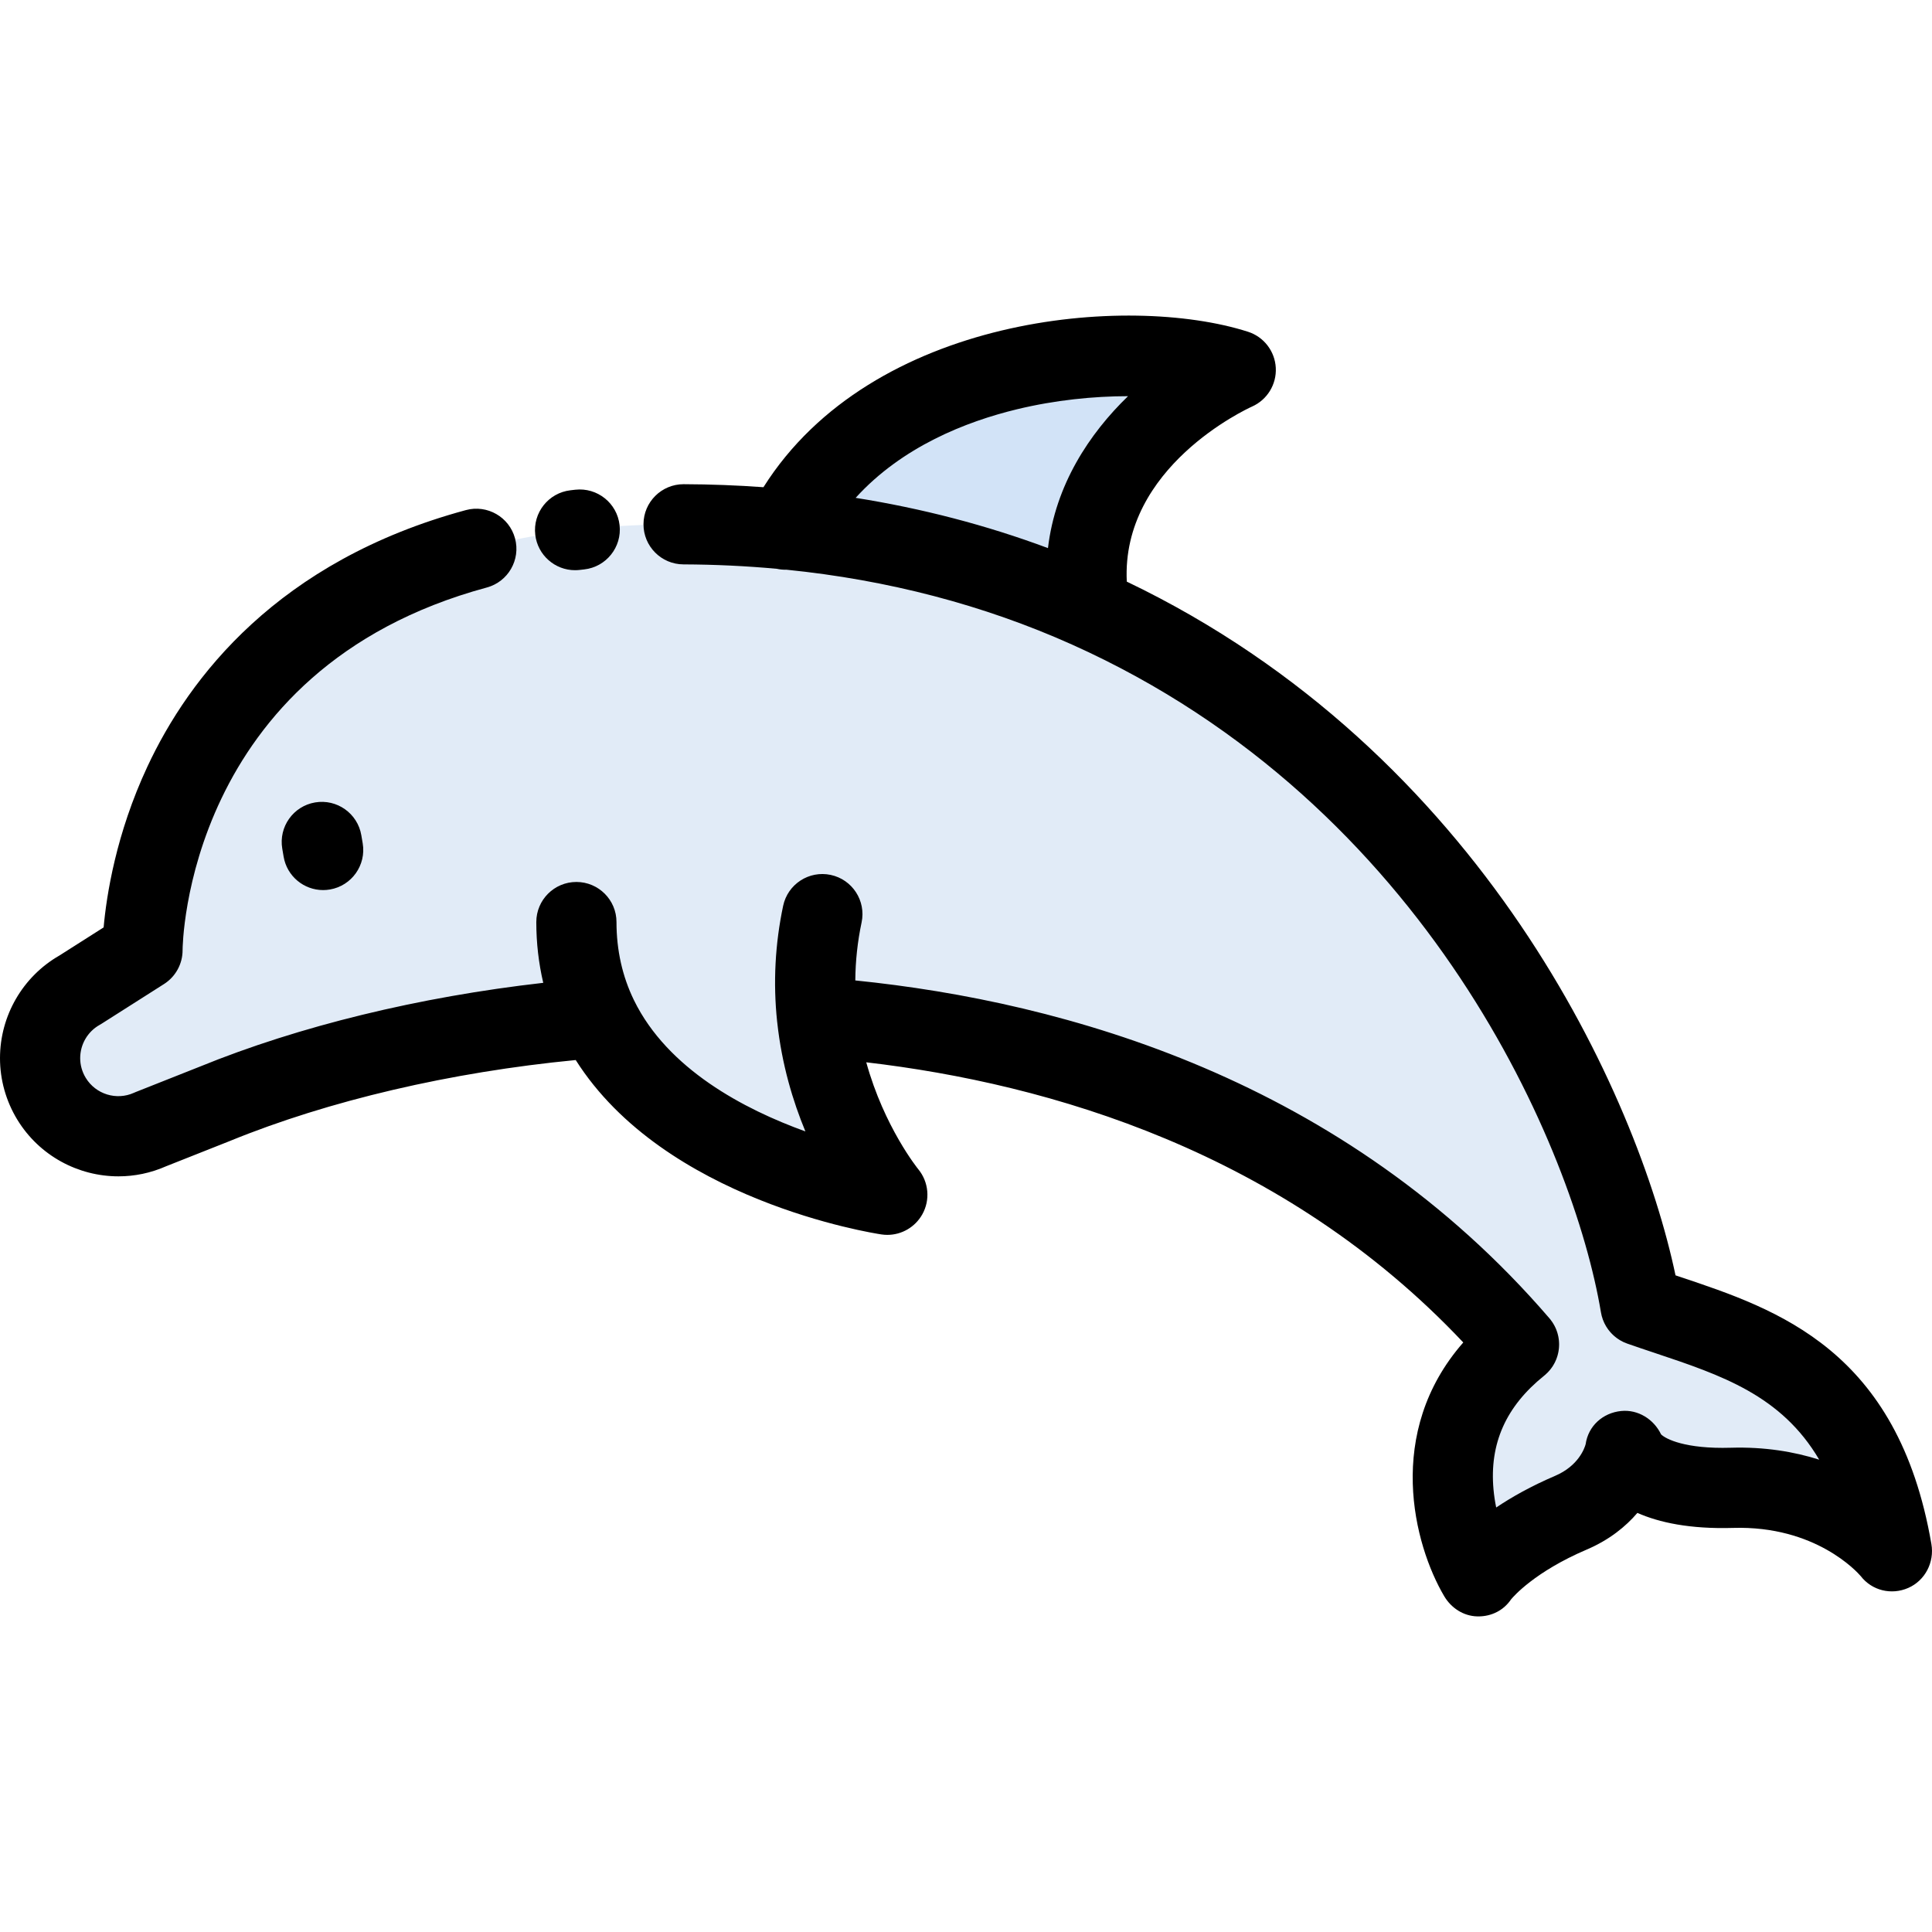
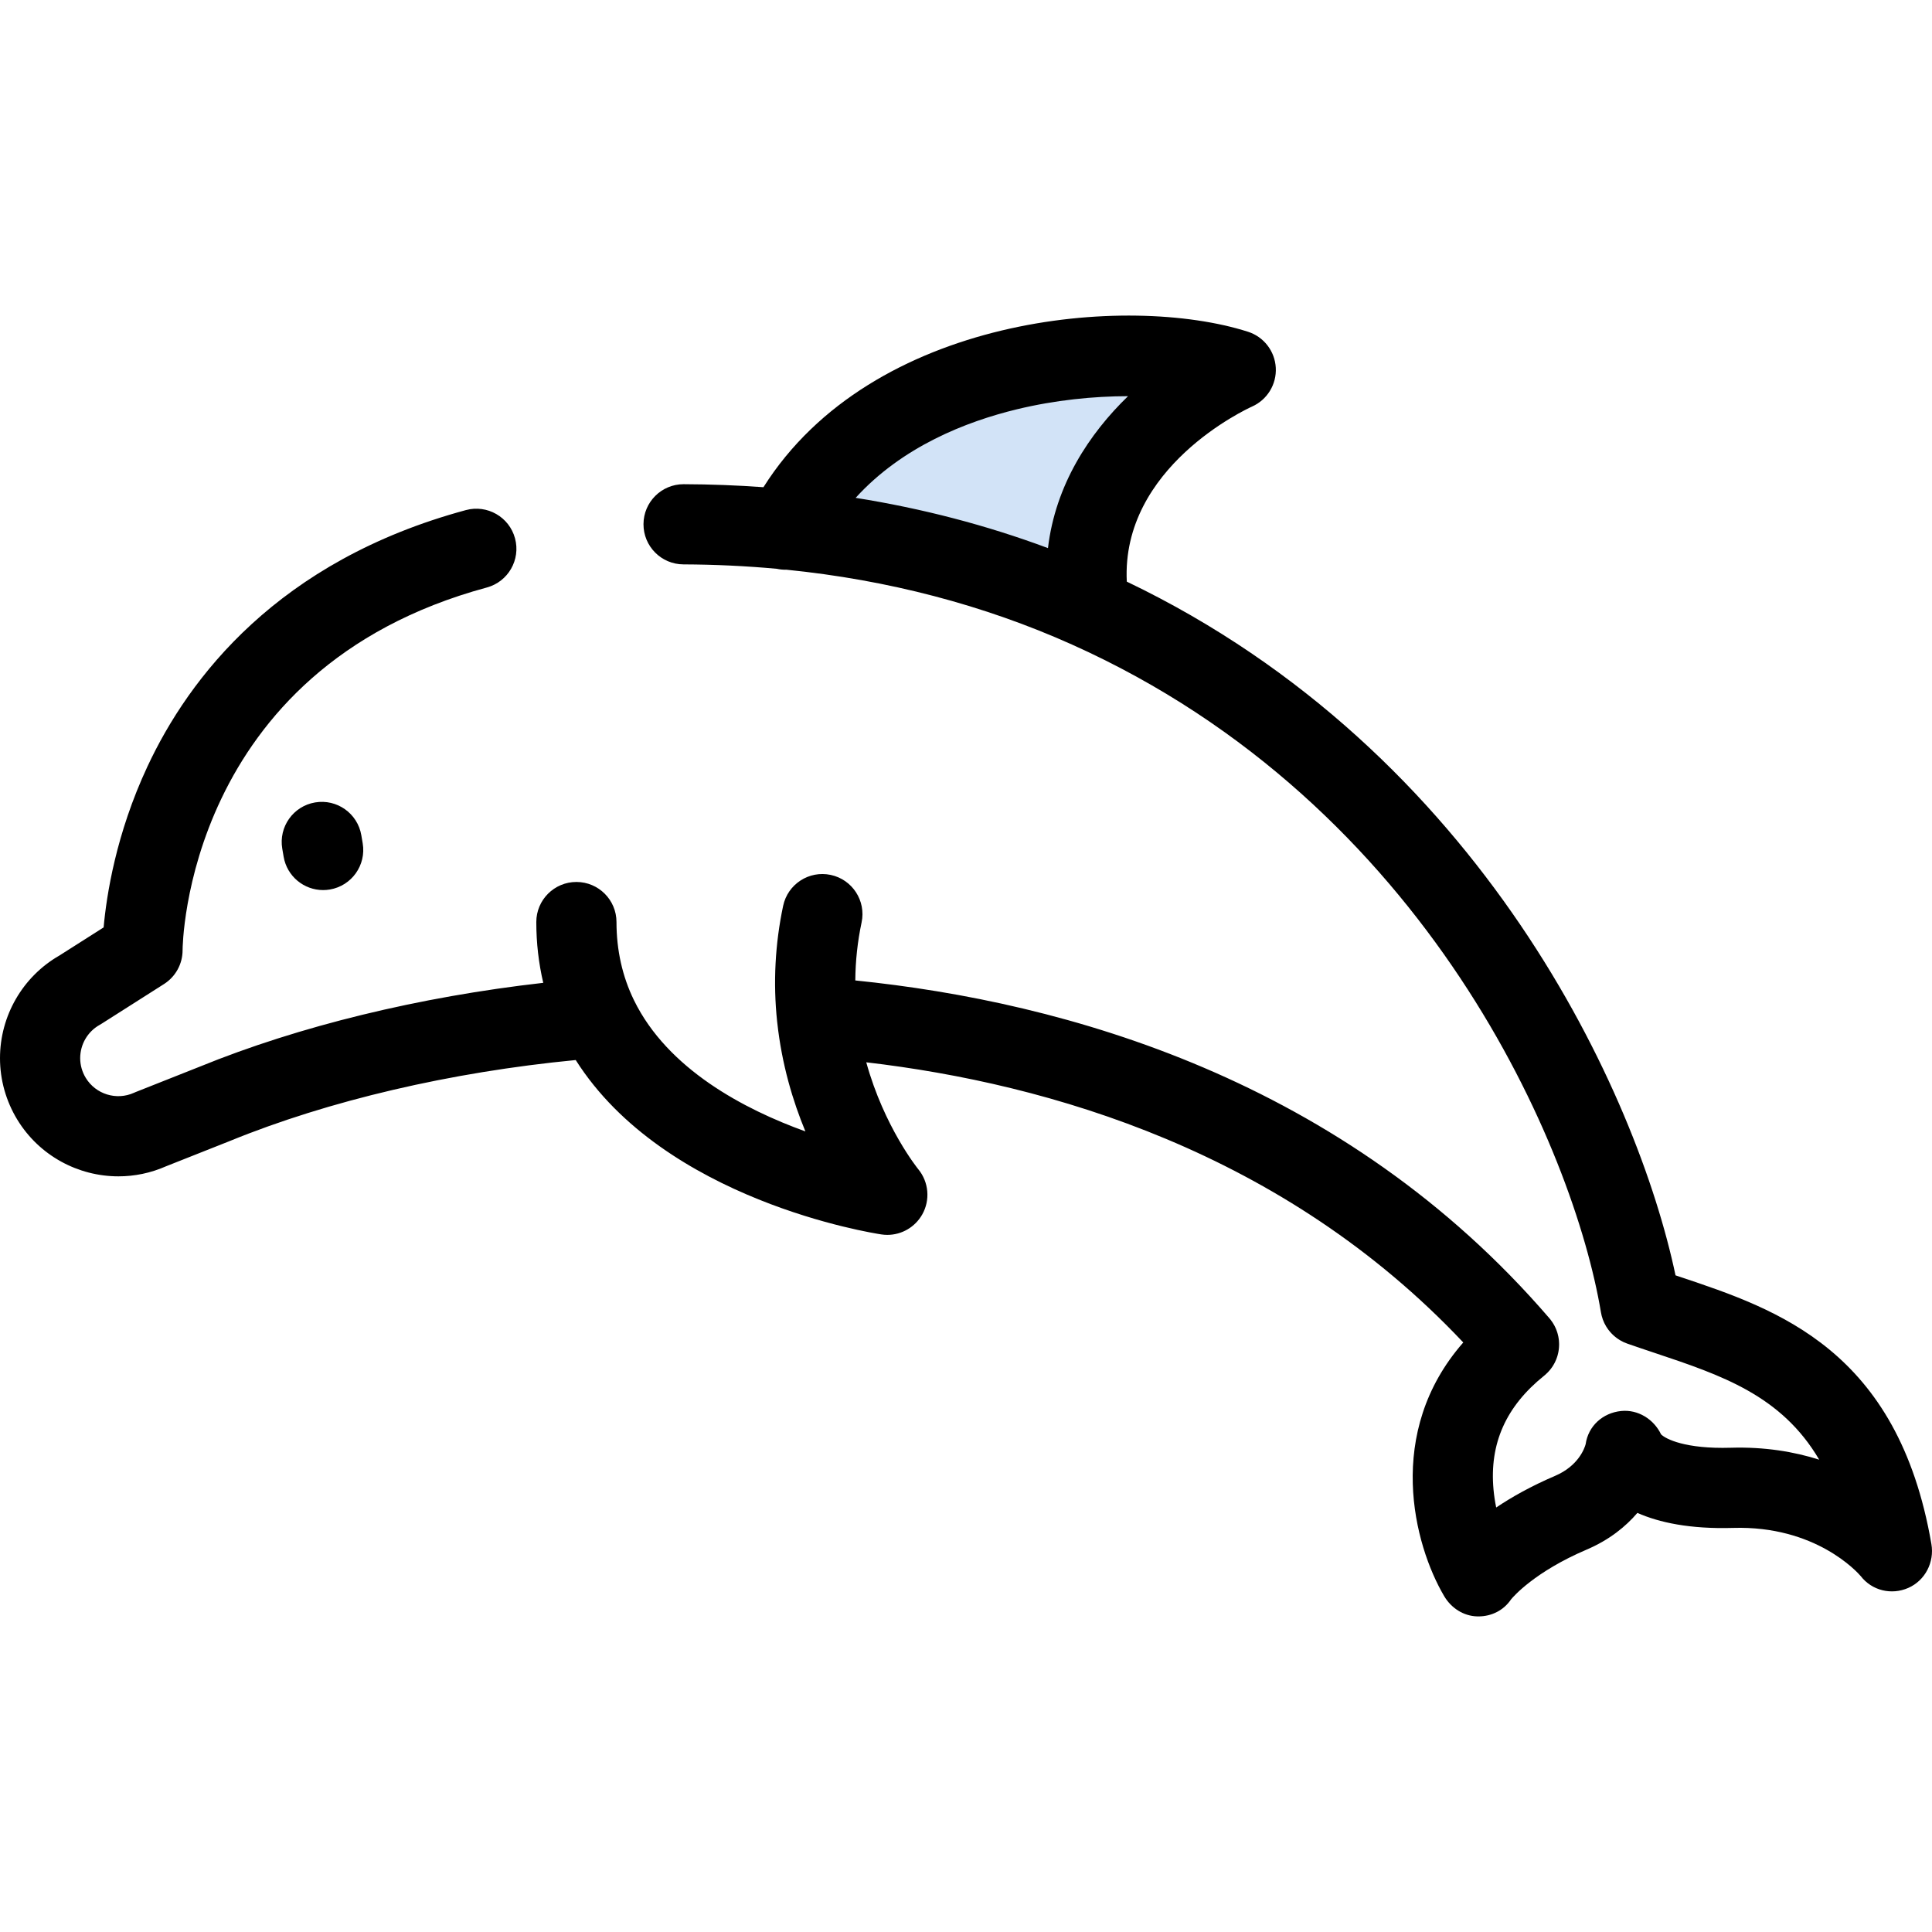
<svg xmlns="http://www.w3.org/2000/svg" height="800px" width="800px" version="1.1" id="Layer_1" viewBox="0 0 512.001 512.001" xml:space="preserve">
-   <path style="fill:#E1EBF7;" d="M216.514,269.593c2.975,28.264,18.658,47.039,18.658,47.039s-58.036-8.681-76.705-46.89  c-38.793,3.039-74.325,11.667-101.579,22.802l-17.001,6.737c-9.531,4.314-20.783,0.839-26.234-8.097  c-2.051-3.368-3.028-7.087-3.028-10.753c0-7.236,3.793-14.291,10.594-18.095l16.544-10.519c0,0-0.446-112.799,142.03-112.874  c9.786-0.011,19.243,0.446,28.38,1.328c30.081,2.879,56.75,10.307,80.254,20.847c94.577,42.406,138.035,135.176,146.322,184.925  c26.202,9.212,58.068,15.258,66.621,64.953c0,0-14.057-17.543-42.374-16.703c-24.842,0.744-28.349-9.51-28.349-9.51  s-1.976,10.827-14.344,16.108c-17.999,7.693-24.438,16.693-24.438,16.693s-21.081-35.776,10.7-61.287  C353.263,298.983,283.751,274.672,216.514,269.593z" />
  <path style="fill:#D2E3F7;" d="M208.173,140.271c24.311-47.549,92.77-50.726,119.313-42.236c0,0-45.806,20.337-38.846,62.616  l-0.213,0.468C264.923,150.578,238.253,143.151,208.173,140.271z" />
-   <path d="M152.391,151.108c0.415,0,0.835-0.024,1.257-0.074l1.172-0.134c5.832-0.653,10.029-5.911,9.376-11.743  c-0.655-5.831-5.912-10.025-11.743-9.376l-1.292,0.149c-5.828,0.686-9.995,5.968-9.309,11.796  C142.489,147.131,147.078,151.108,152.391,151.108z" />
  <path d="M83.5,212.653c-5.786,0.983-9.678,6.47-8.696,12.255l0.361,2.125c0.881,5.183,5.376,8.847,10.463,8.847  c0.591,0,1.19-0.049,1.793-0.152c5.786-0.983,9.678-6.47,8.696-12.255l-0.361-2.125C94.772,215.564,89.29,211.669,83.5,212.653z" />
  <path d="M382.711,422.978c1.859,3.156,5.104,5.288,8.766,5.384c0.102,0.002,0.204,0.004,0.306,0.004  c3.509,0,6.698-1.602,8.669-4.519c0.618-0.751,6.28-7.31,20.025-13.184c6.068-2.592,10.386-6.144,13.448-9.726  c5.756,2.536,13.897,4.317,25.387,3.977c21.838-0.651,32.925,11.747,33.798,12.766c2.978,3.85,8.124,5.095,12.589,3.143  c4.48-1.958,6.973-6.812,6.144-11.63c-8.866-51.506-40.861-62.202-66.569-70.796c-0.417-0.139-0.827-0.277-1.242-0.417  c-10.074-47.797-51.147-138.687-145.419-183.842c-1.509-30.345,31.727-45.734,33.186-46.393c4.03-1.789,6.537-5.883,6.298-10.286  c-0.239-4.404-3.173-8.202-7.373-9.546c-31.81-10.174-99.637-4.377-128.401,41.2c-6.952-0.505-14.032-0.771-21.13-0.796  c-0.013,0-0.024,0-0.037,0c-5.85,0-10.604,4.734-10.624,10.589c-0.02,5.868,4.721,10.641,10.589,10.662  c8.352,0.029,16.661,0.429,24.742,1.169c0.848,0.185,1.706,0.267,2.561,0.242c26.867,2.701,52.316,9.365,75.657,19.832  c94.576,42.406,133.031,134.199,140.174,176.891c0.002,0.016,0.005,0.032,0.009,0.048c0.002,0.012,0.004,0.024,0.006,0.036  c0.028,0.167,0.069,0.327,0.105,0.491c0.033,0.152,0.058,0.307,0.098,0.458c0.172,0.66,0.407,1.289,0.692,1.886  c0.017,0.035,0.037,0.069,0.054,0.104c0.128,0.26,0.263,0.515,0.411,0.762c0.041,0.069,0.087,0.135,0.13,0.202  c0.13,0.205,0.261,0.408,0.404,0.602c0.068,0.095,0.141,0.185,0.214,0.276c0.124,0.159,0.251,0.316,0.383,0.467  c0.096,0.109,0.194,0.215,0.294,0.32c0.119,0.124,0.24,0.247,0.364,0.366c0.118,0.113,0.237,0.222,0.36,0.329  c0.12,0.104,0.243,0.204,0.368,0.303c0.132,0.104,0.262,0.209,0.401,0.308c0.138,0.1,0.283,0.191,0.425,0.285  c0.129,0.084,0.255,0.17,0.388,0.249c0.273,0.161,0.554,0.311,0.84,0.448c0.007,0.003,0.014,0.007,0.021,0.011  c0.311,0.147,0.631,0.275,0.957,0.392c0.017,0.005,0.032,0.014,0.049,0.02c2.397,0.843,4.841,1.661,7.31,2.485  c17.637,5.896,33.544,11.215,43.574,28.279c-6.622-2.099-14.436-3.428-23.43-3.16c-12,0.359-17.24-2.304-18.477-3.548  c-1.92-4.003-6.103-6.641-10.579-6.187c-4.874,0.492-8.732,3.981-9.412,8.817c-0.274,1.001-1.867,5.712-8.083,8.367  c-6.376,2.724-11.53,5.64-15.618,8.388c-0.31-1.51-0.559-3.109-0.711-4.772c-1.107-12.153,3.281-22.017,13.417-30.154  c0.043-0.034,0.08-0.073,0.122-0.108c0.051-0.043,0.105-0.079,0.156-0.122c0.092-0.08,0.172-0.167,0.261-0.249  c0.136-0.125,0.271-0.25,0.4-0.38c0.122-0.125,0.237-0.254,0.353-0.384c0.121-0.136,0.242-0.272,0.355-0.413  c0.108-0.135,0.209-0.275,0.31-0.414c0.104-0.143,0.207-0.287,0.304-0.436c0.095-0.147,0.182-0.295,0.269-0.445  c0.086-0.149,0.172-0.298,0.251-0.449c0.081-0.156,0.154-0.315,0.226-0.474c0.07-0.153,0.139-0.305,0.201-0.461  c0.066-0.164,0.123-0.329,0.18-0.495c0.054-0.157,0.107-0.313,0.154-0.473c0.049-0.168,0.09-0.338,0.131-0.508  c0.038-0.162,0.076-0.323,0.108-0.487c0.032-0.169,0.056-0.339,0.081-0.509c0.023-0.168,0.047-0.335,0.062-0.503  c0.016-0.168,0.023-0.336,0.031-0.504c0.007-0.172,0.015-0.344,0.014-0.517c-0.001-0.166-0.008-0.332-0.017-0.498  c-0.009-0.174-0.018-0.349-0.036-0.523c-0.017-0.165-0.04-0.329-0.065-0.493c-0.025-0.173-0.052-0.346-0.086-0.519  c-0.033-0.165-0.073-0.328-0.114-0.492c-0.043-0.169-0.085-0.338-0.135-0.506c-0.05-0.166-0.107-0.328-0.166-0.492  c-0.057-0.161-0.116-0.322-0.181-0.481c-0.068-0.166-0.146-0.329-0.222-0.492c-0.072-0.153-0.145-0.305-0.224-0.455  c-0.087-0.164-0.183-0.323-0.279-0.482c-0.087-0.144-0.174-0.289-0.27-0.431c-0.104-0.155-0.218-0.307-0.332-0.458  c-0.07-0.094-0.132-0.192-0.206-0.285c-0.037-0.047-0.081-0.087-0.119-0.133c-0.039-0.047-0.072-0.098-0.113-0.145  c-54.494-63.35-128.396-83.896-183.954-89.538c0.039-5.152,0.592-10.296,1.667-15.373c1.216-5.741-2.453-11.381-8.193-12.596  c-5.743-1.216-11.381,2.452-12.596,8.193c-2.139,10.102-2.677,20.416-1.596,30.653c0.005,0.049,0.013,0.096,0.018,0.143  c0.007,0.063,0.015,0.125,0.023,0.187c1.203,11.064,4.138,20.811,7.452,28.801c-16.232-5.855-36.506-16.503-45.426-34.76  c-3.077-6.302-4.638-13.273-4.638-20.721c0-5.868-4.757-10.625-10.625-10.625c-5.868,0-10.625,4.757-10.625,10.625  c0,5.543,0.626,10.921,1.841,16.105c-32.826,3.722-64.721,11.475-91.045,22.223l-16.95,6.716c-0.157,0.063-0.312,0.129-0.466,0.199  c-4.634,2.099-10.129,0.4-12.776-3.941c-0.968-1.59-1.479-3.397-1.479-5.228c0-3.663,1.975-7.043,5.155-8.822  c0.174-0.097,0.345-0.2,0.514-0.307l16.544-10.519c3.079-1.958,4.939-5.358,4.924-9.008c-0.003-0.742,0.631-74.443,80.616-96.076  c5.665-1.532,9.015-7.367,7.482-13.031c-1.532-5.665-7.367-9.015-13.031-7.482c-49.806,13.472-73.379,44.39-84.384,67.955  c-8.336,17.847-10.851,34.156-11.608,42.634l-11.719,7.451C6.024,258.799,0,269.192,0,280.431c0,5.73,1.583,11.359,4.583,16.287  c5.851,9.593,16.163,15.026,26.809,15.026c4.242,0,8.536-0.864,12.621-2.669l16.789-6.653c0.035-0.014,0.069-0.028,0.104-0.043  c26.224-10.715,58.543-18.262,91.666-21.457c23.56,37.206,78.57,45.85,81.026,46.217c0.524,0.079,1.047,0.117,1.566,0.116  c3.785,0,7.329-2.038,9.236-5.402c2.169-3.825,1.744-8.607-1.049-12.002c-0.111-0.135-9.027-11.151-13.781-28.329  c48.614,5.682,110.622,23.741,158.214,74.246C366.874,379.616,374.702,409.385,382.711,422.978z M269.49,108.466  c10.173-2.46,20.355-3.465,29.455-3.476c-10.271,9.933-19.24,23.496-21.223,40.265c-16.25-6.056-33.3-10.507-50.968-13.32  C239.076,118.369,256.034,111.721,269.49,108.466z" />
</svg>